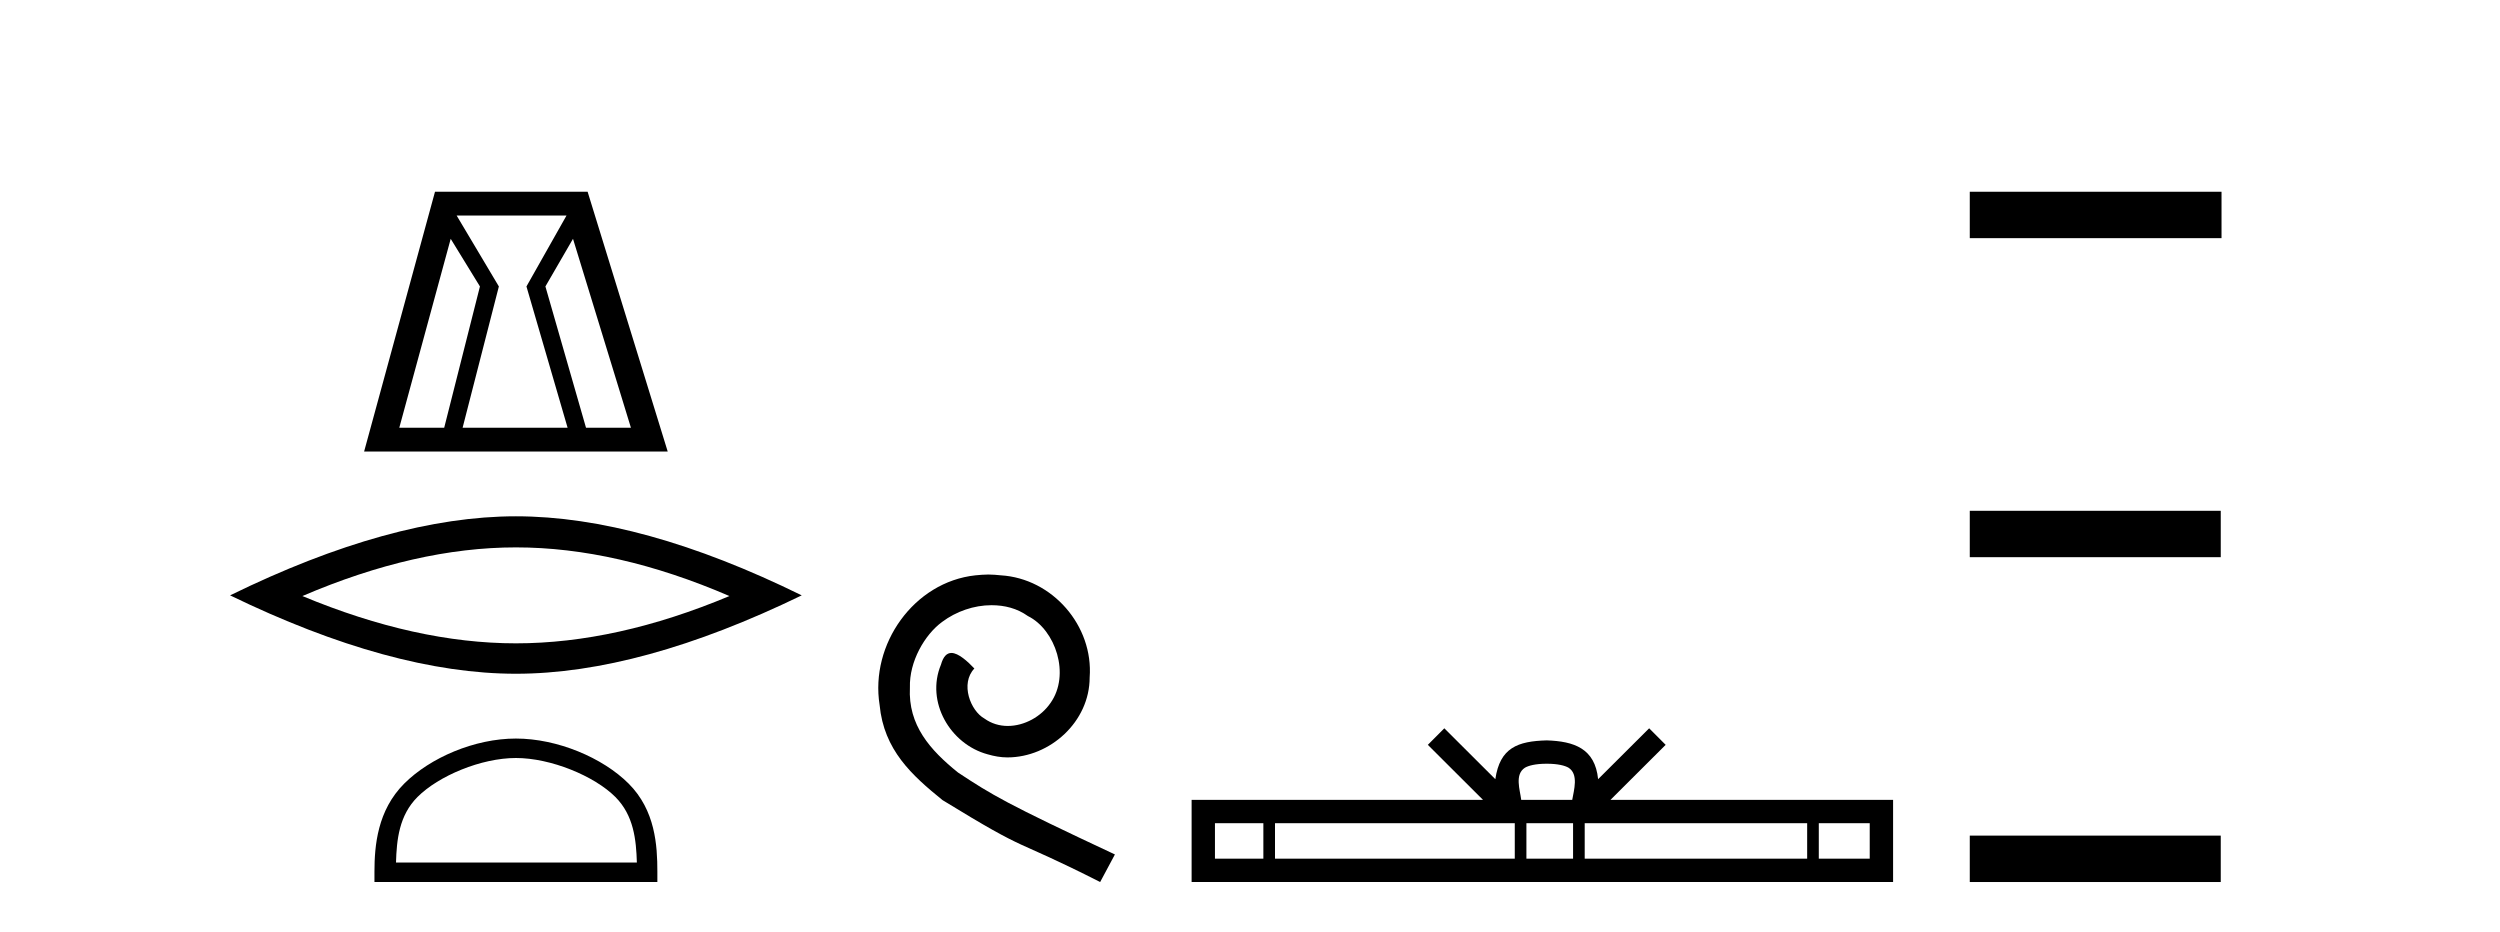
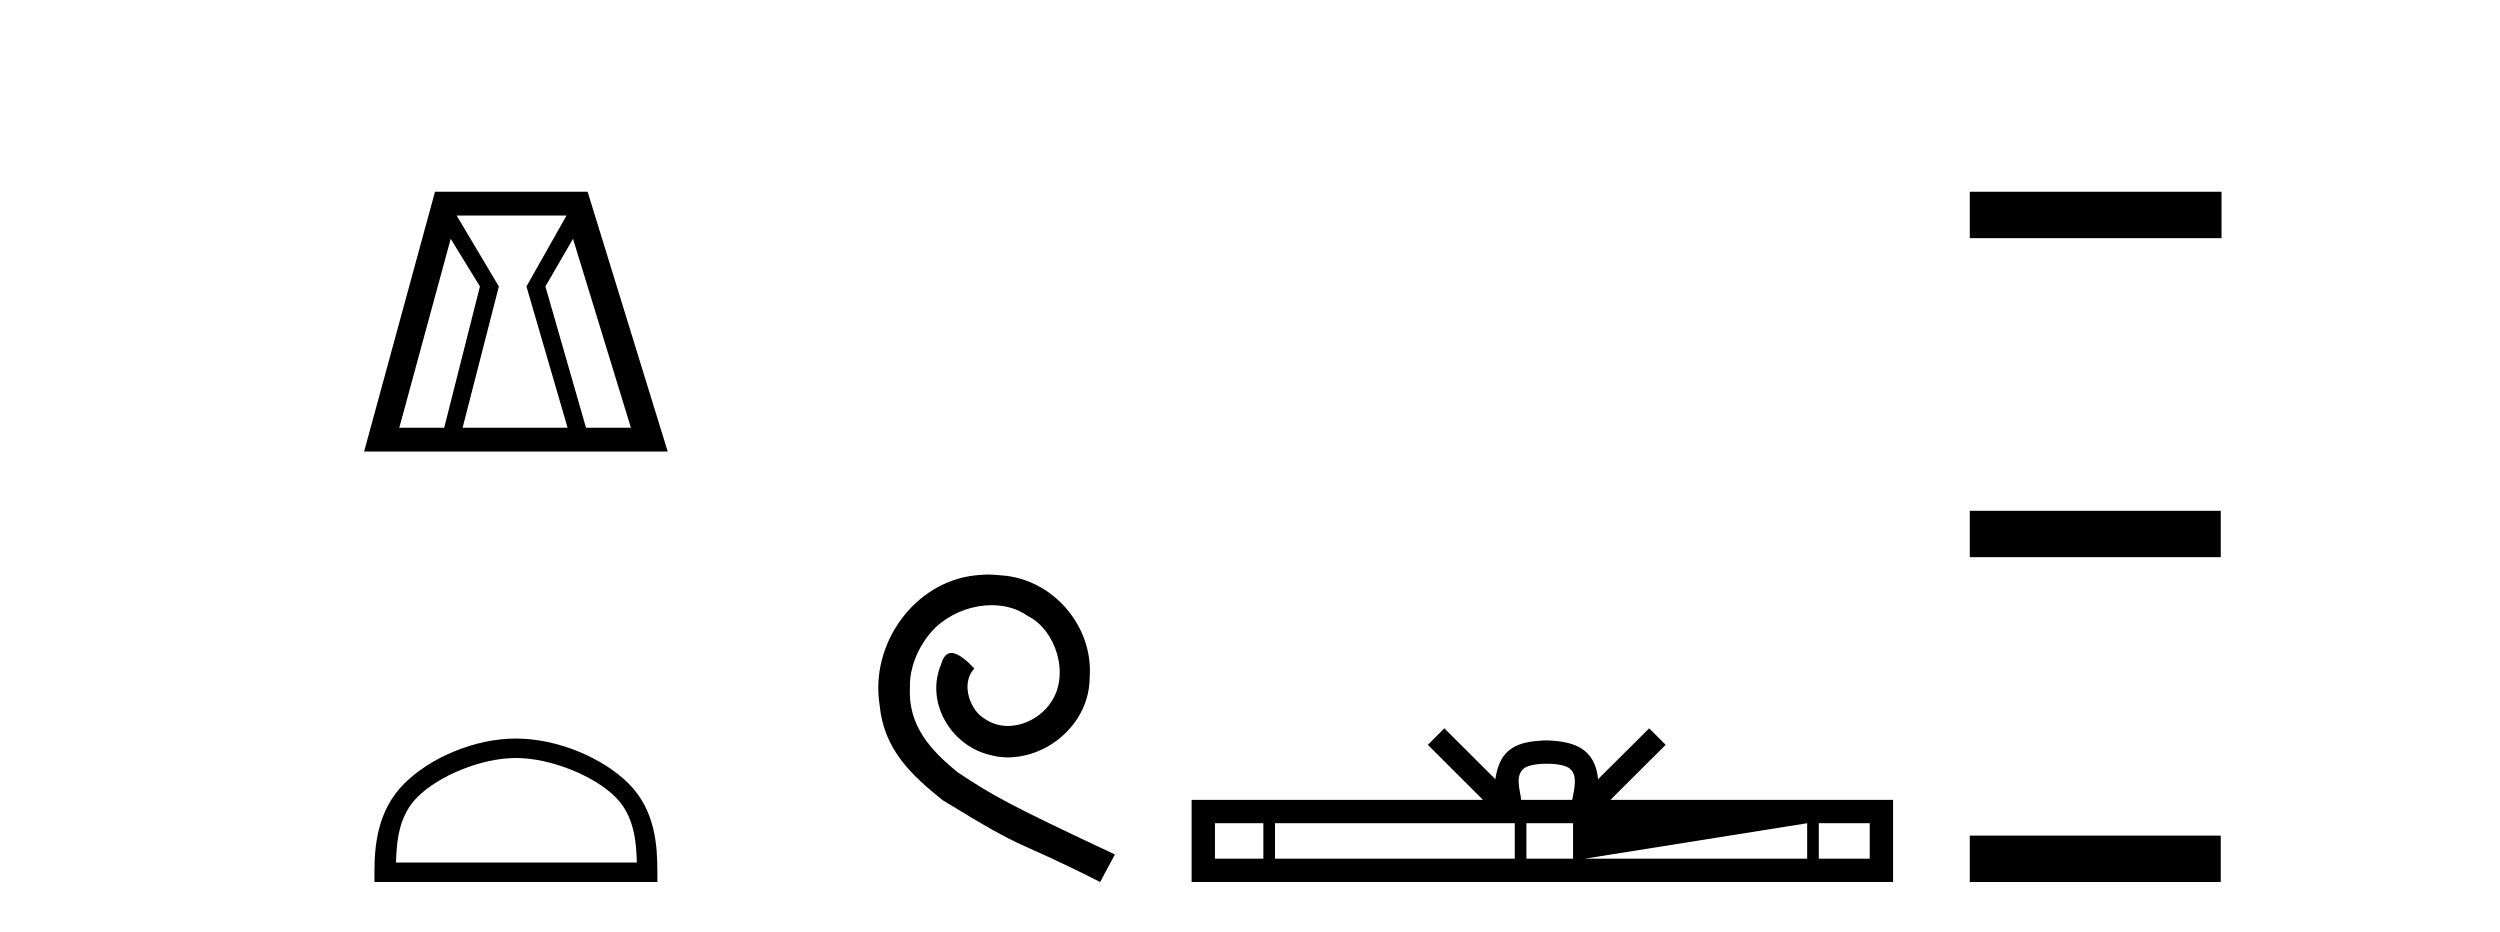
<svg xmlns="http://www.w3.org/2000/svg" width="110.0" height="41.0">
  <path d="M 19.831 10.508 L 21.117 12.604 L 19.545 18.819 L 17.569 18.819 L 19.831 10.508 ZM 24.926 9.485 L 23.164 12.604 L 24.974 18.819 L 20.355 18.819 L 21.95 12.604 L 20.093 9.485 ZM 25.212 10.508 L 27.76 18.819 L 25.784 18.819 L 23.998 12.604 L 25.212 10.508 ZM 19.14 8.437 L 16.021 19.867 L 29.379 19.867 L 25.855 8.437 Z" style="fill:#000000;stroke:none" />
-   <path d="M 22.7 24.085 Q 27.13 24.085 32.095 26.226 Q 27.13 28.307 22.7 28.307 Q 18.3 28.307 13.305 26.226 Q 18.3 24.085 22.7 24.085 ZM 22.7 22.717 Q 17.23 22.717 10.124 26.196 Q 17.23 29.645 22.7 29.645 Q 28.17 29.645 35.276 26.196 Q 28.2 22.717 22.7 22.717 Z" style="fill:#000000;stroke:none" />
  <path d="M 22.7 33.352 C 24.231 33.352 26.147 34.139 27.075 35.066 C 27.886 35.877 27.992 36.953 28.022 37.952 L 17.424 37.952 C 17.453 36.953 17.559 35.877 18.371 35.066 C 19.298 34.139 21.169 33.352 22.7 33.352 ZM 22.7 32.496 C 20.884 32.496 18.93 33.335 17.784 34.48 C 16.61 35.655 16.476 37.201 16.476 38.358 L 16.476 38.809 L 28.924 38.809 L 28.924 38.358 C 28.924 37.201 28.836 35.655 27.661 34.48 C 26.516 33.335 24.516 32.496 22.7 32.496 Z" style="fill:#000000;stroke:none" />
  <path d="M 43.487 25.279 C 43.299 25.279 43.111 25.297 42.923 25.314 C 40.207 25.604 38.276 28.354 38.703 31.019 C 38.891 33.001 40.121 34.111 41.471 35.205 C 45.485 37.665 44.358 36.759 48.407 38.809 L 49.056 37.596 C 44.238 35.341 43.658 34.983 42.154 33.992 C 40.924 33.001 39.951 31.908 40.036 30.251 C 40.002 29.106 40.685 27.927 41.454 27.364 C 42.069 26.902 42.855 26.629 43.623 26.629 C 44.204 26.629 44.751 26.766 45.229 27.107 C 46.442 27.705 47.108 29.687 46.22 30.934 C 45.81 31.532 45.075 31.942 44.341 31.942 C 43.982 31.942 43.623 31.839 43.316 31.617 C 42.701 31.276 42.24 30.08 42.872 29.414 C 42.581 29.106 42.171 28.73 41.864 28.73 C 41.659 28.73 41.505 28.884 41.403 29.243 C 40.719 30.883 41.813 32.745 43.453 33.189 C 43.743 33.274 44.033 33.326 44.324 33.326 C 46.203 33.326 47.945 31.754 47.945 29.807 C 48.116 27.534 46.305 25.45 44.033 25.314 C 43.863 25.297 43.675 25.279 43.487 25.279 Z" style="fill:#000000;stroke:none" />
-   <path d="M 68.056 33.604 C 68.557 33.604 68.858 33.689 69.014 33.778 C 69.468 34.068 69.252 34.761 69.178 35.195 L 66.934 35.195 C 66.88 34.752 66.635 34.076 67.099 33.778 C 67.255 33.689 67.556 33.604 68.056 33.604 ZM 55.588 36.222 L 55.588 37.782 L 53.458 37.782 L 53.458 36.222 ZM 66.65 36.222 L 66.65 37.782 L 56.1 37.782 L 56.1 36.222 ZM 69.215 36.222 L 69.215 37.782 L 67.162 37.782 L 67.162 36.222 ZM 79.515 36.222 L 79.515 37.782 L 69.727 37.782 L 69.727 36.222 ZM 82.268 36.222 L 82.268 37.782 L 80.027 37.782 L 80.027 36.222 ZM 63.55 32.045 L 62.825 32.773 L 65.253 35.195 L 52.431 35.195 L 52.431 38.809 L 83.296 38.809 L 83.296 35.195 L 70.86 35.195 L 73.289 32.773 L 72.563 32.045 L 70.317 34.284 C 70.182 32.927 69.252 32.615 68.056 32.577 C 66.779 32.611 65.994 32.9 65.795 34.284 L 63.55 32.045 Z" style="fill:#000000;stroke:none" />
+   <path d="M 68.056 33.604 C 68.557 33.604 68.858 33.689 69.014 33.778 C 69.468 34.068 69.252 34.761 69.178 35.195 L 66.934 35.195 C 66.88 34.752 66.635 34.076 67.099 33.778 C 67.255 33.689 67.556 33.604 68.056 33.604 ZM 55.588 36.222 L 55.588 37.782 L 53.458 37.782 L 53.458 36.222 ZM 66.65 36.222 L 66.65 37.782 L 56.1 37.782 L 56.1 36.222 ZM 69.215 36.222 L 69.215 37.782 L 67.162 37.782 L 67.162 36.222 ZM 79.515 36.222 L 79.515 37.782 L 69.727 37.782 ZM 82.268 36.222 L 82.268 37.782 L 80.027 37.782 L 80.027 36.222 ZM 63.55 32.045 L 62.825 32.773 L 65.253 35.195 L 52.431 35.195 L 52.431 38.809 L 83.296 38.809 L 83.296 35.195 L 70.86 35.195 L 73.289 32.773 L 72.563 32.045 L 70.317 34.284 C 70.182 32.927 69.252 32.615 68.056 32.577 C 66.779 32.611 65.994 32.9 65.795 34.284 L 63.55 32.045 Z" style="fill:#000000;stroke:none" />
  <path d="M 86.67 8.437 L 86.67 10.479 L 97.747 10.479 L 97.747 8.437 ZM 86.67 22.475 L 86.67 24.516 L 97.713 24.516 L 97.713 22.475 ZM 86.67 36.767 L 86.67 38.809 L 97.713 38.809 L 97.713 36.767 Z" style="fill:#000000;stroke:none" />
</svg>